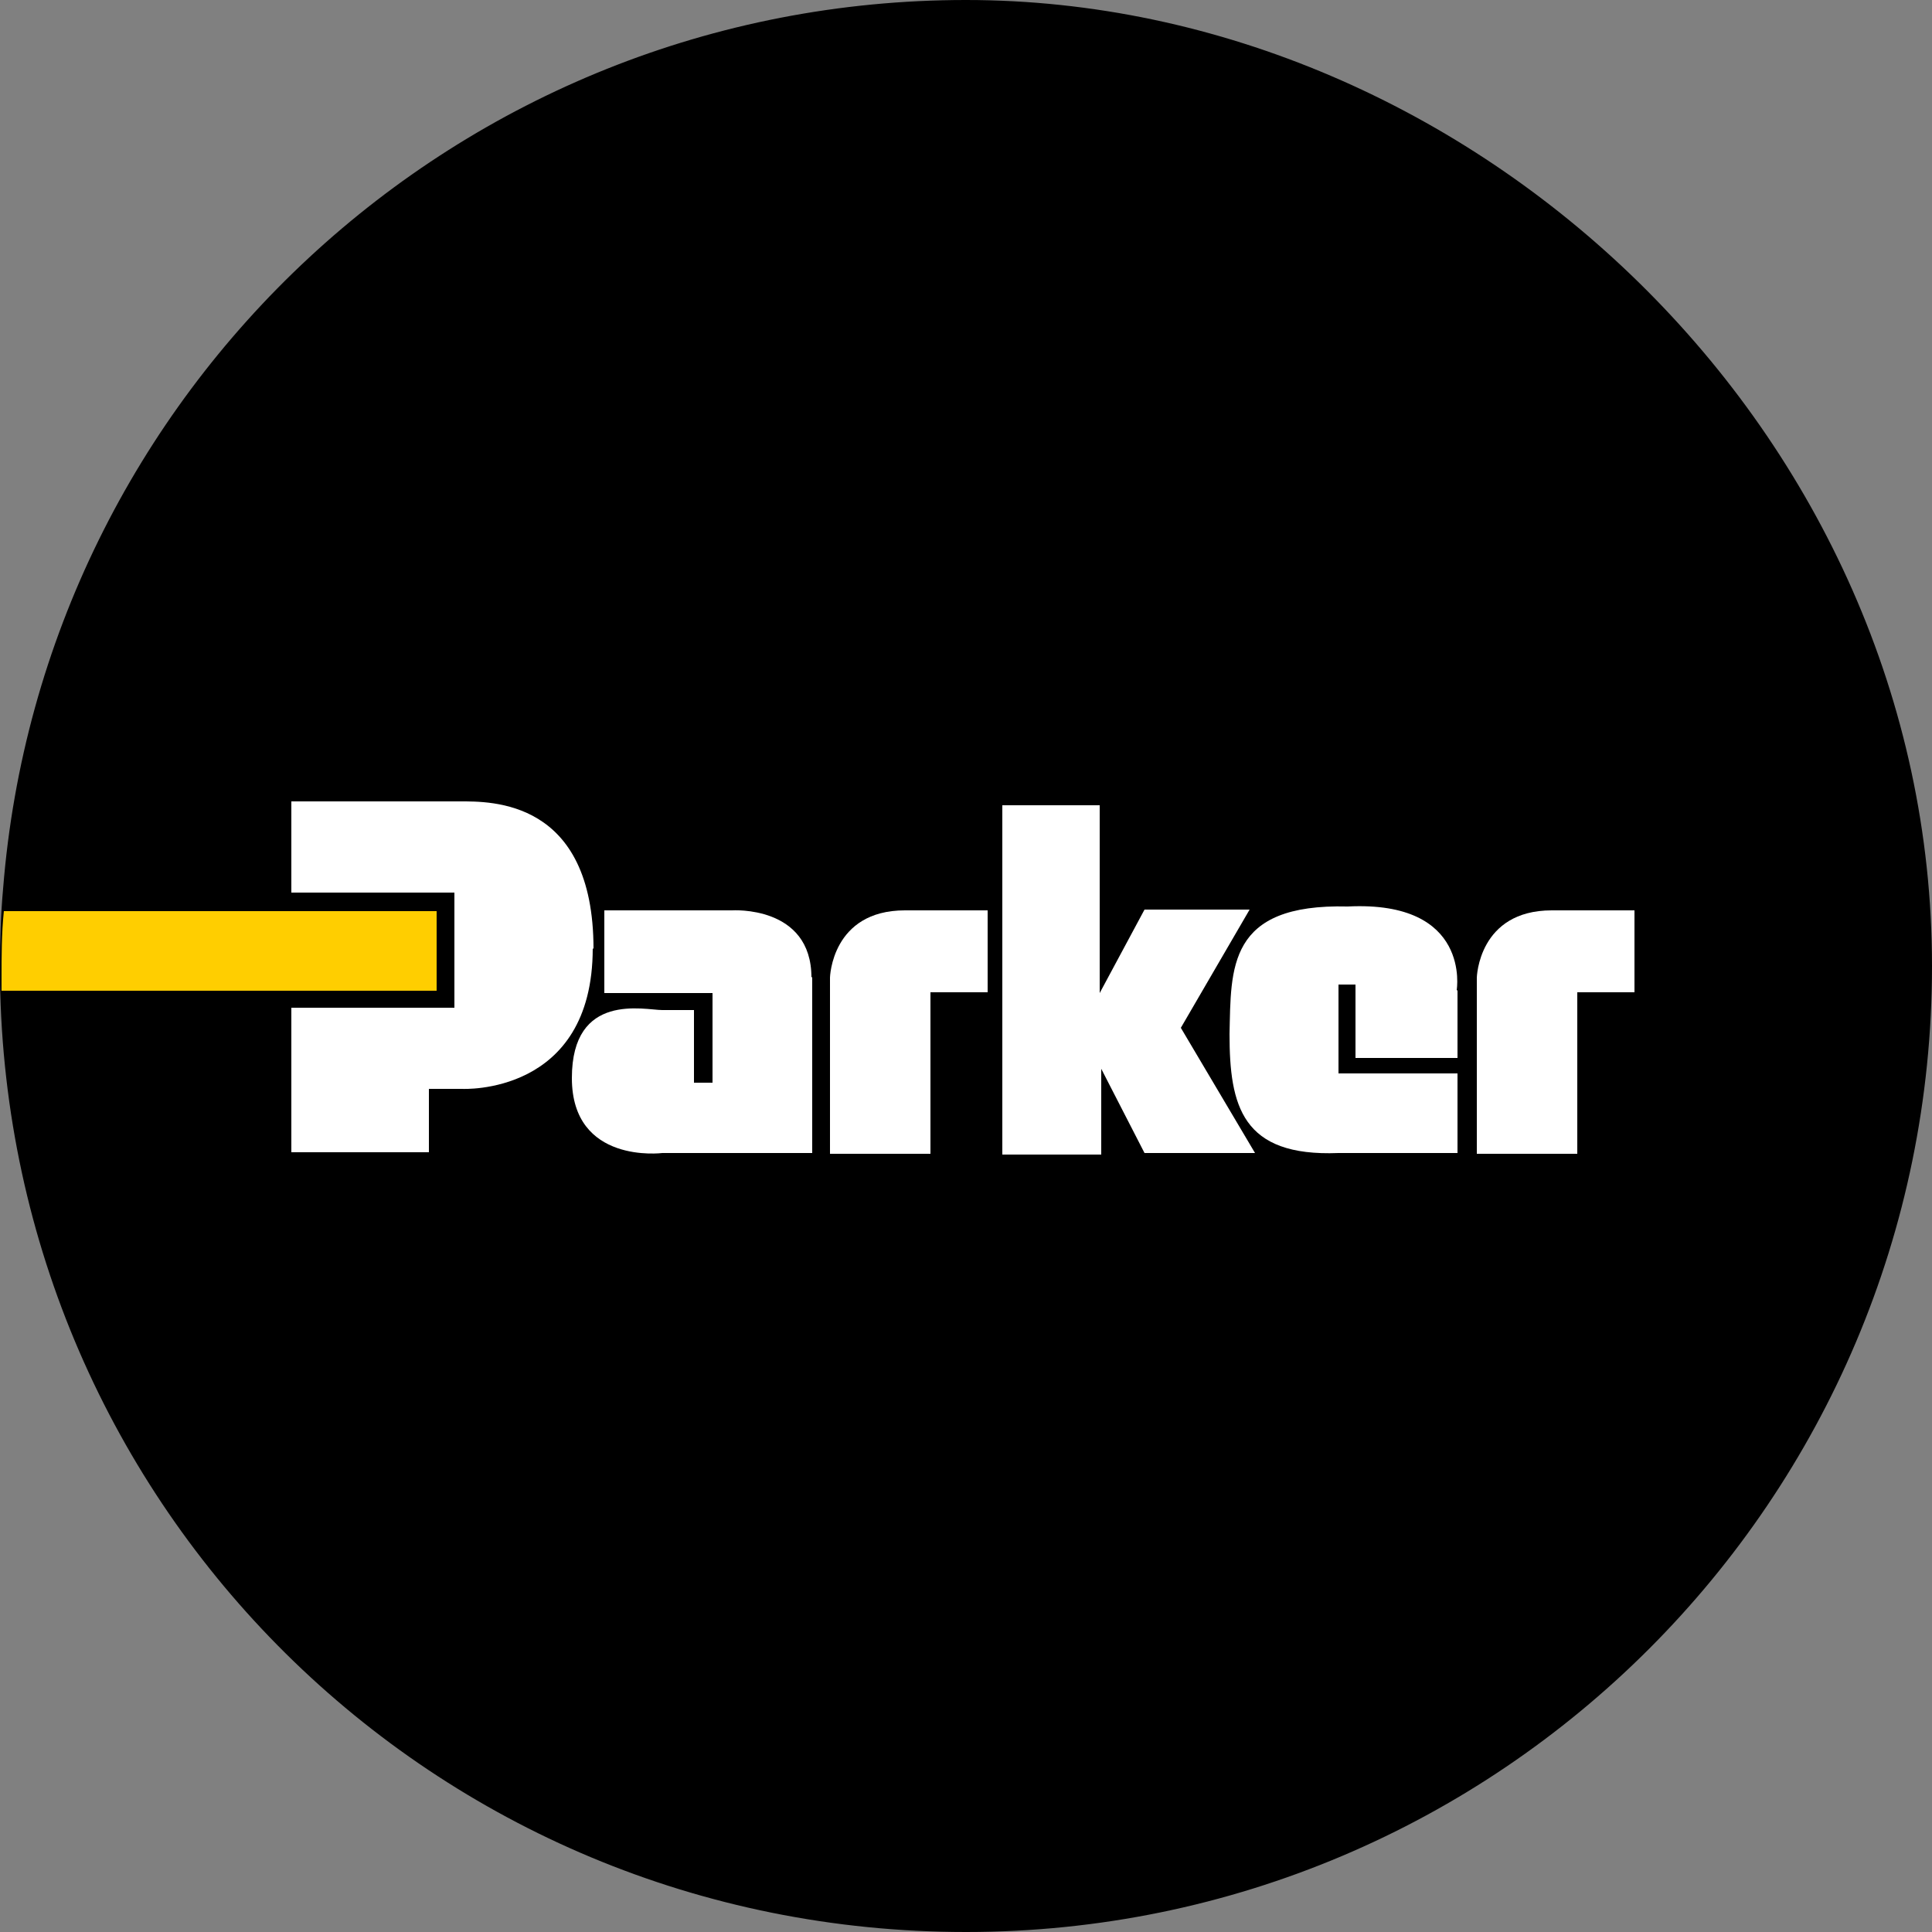
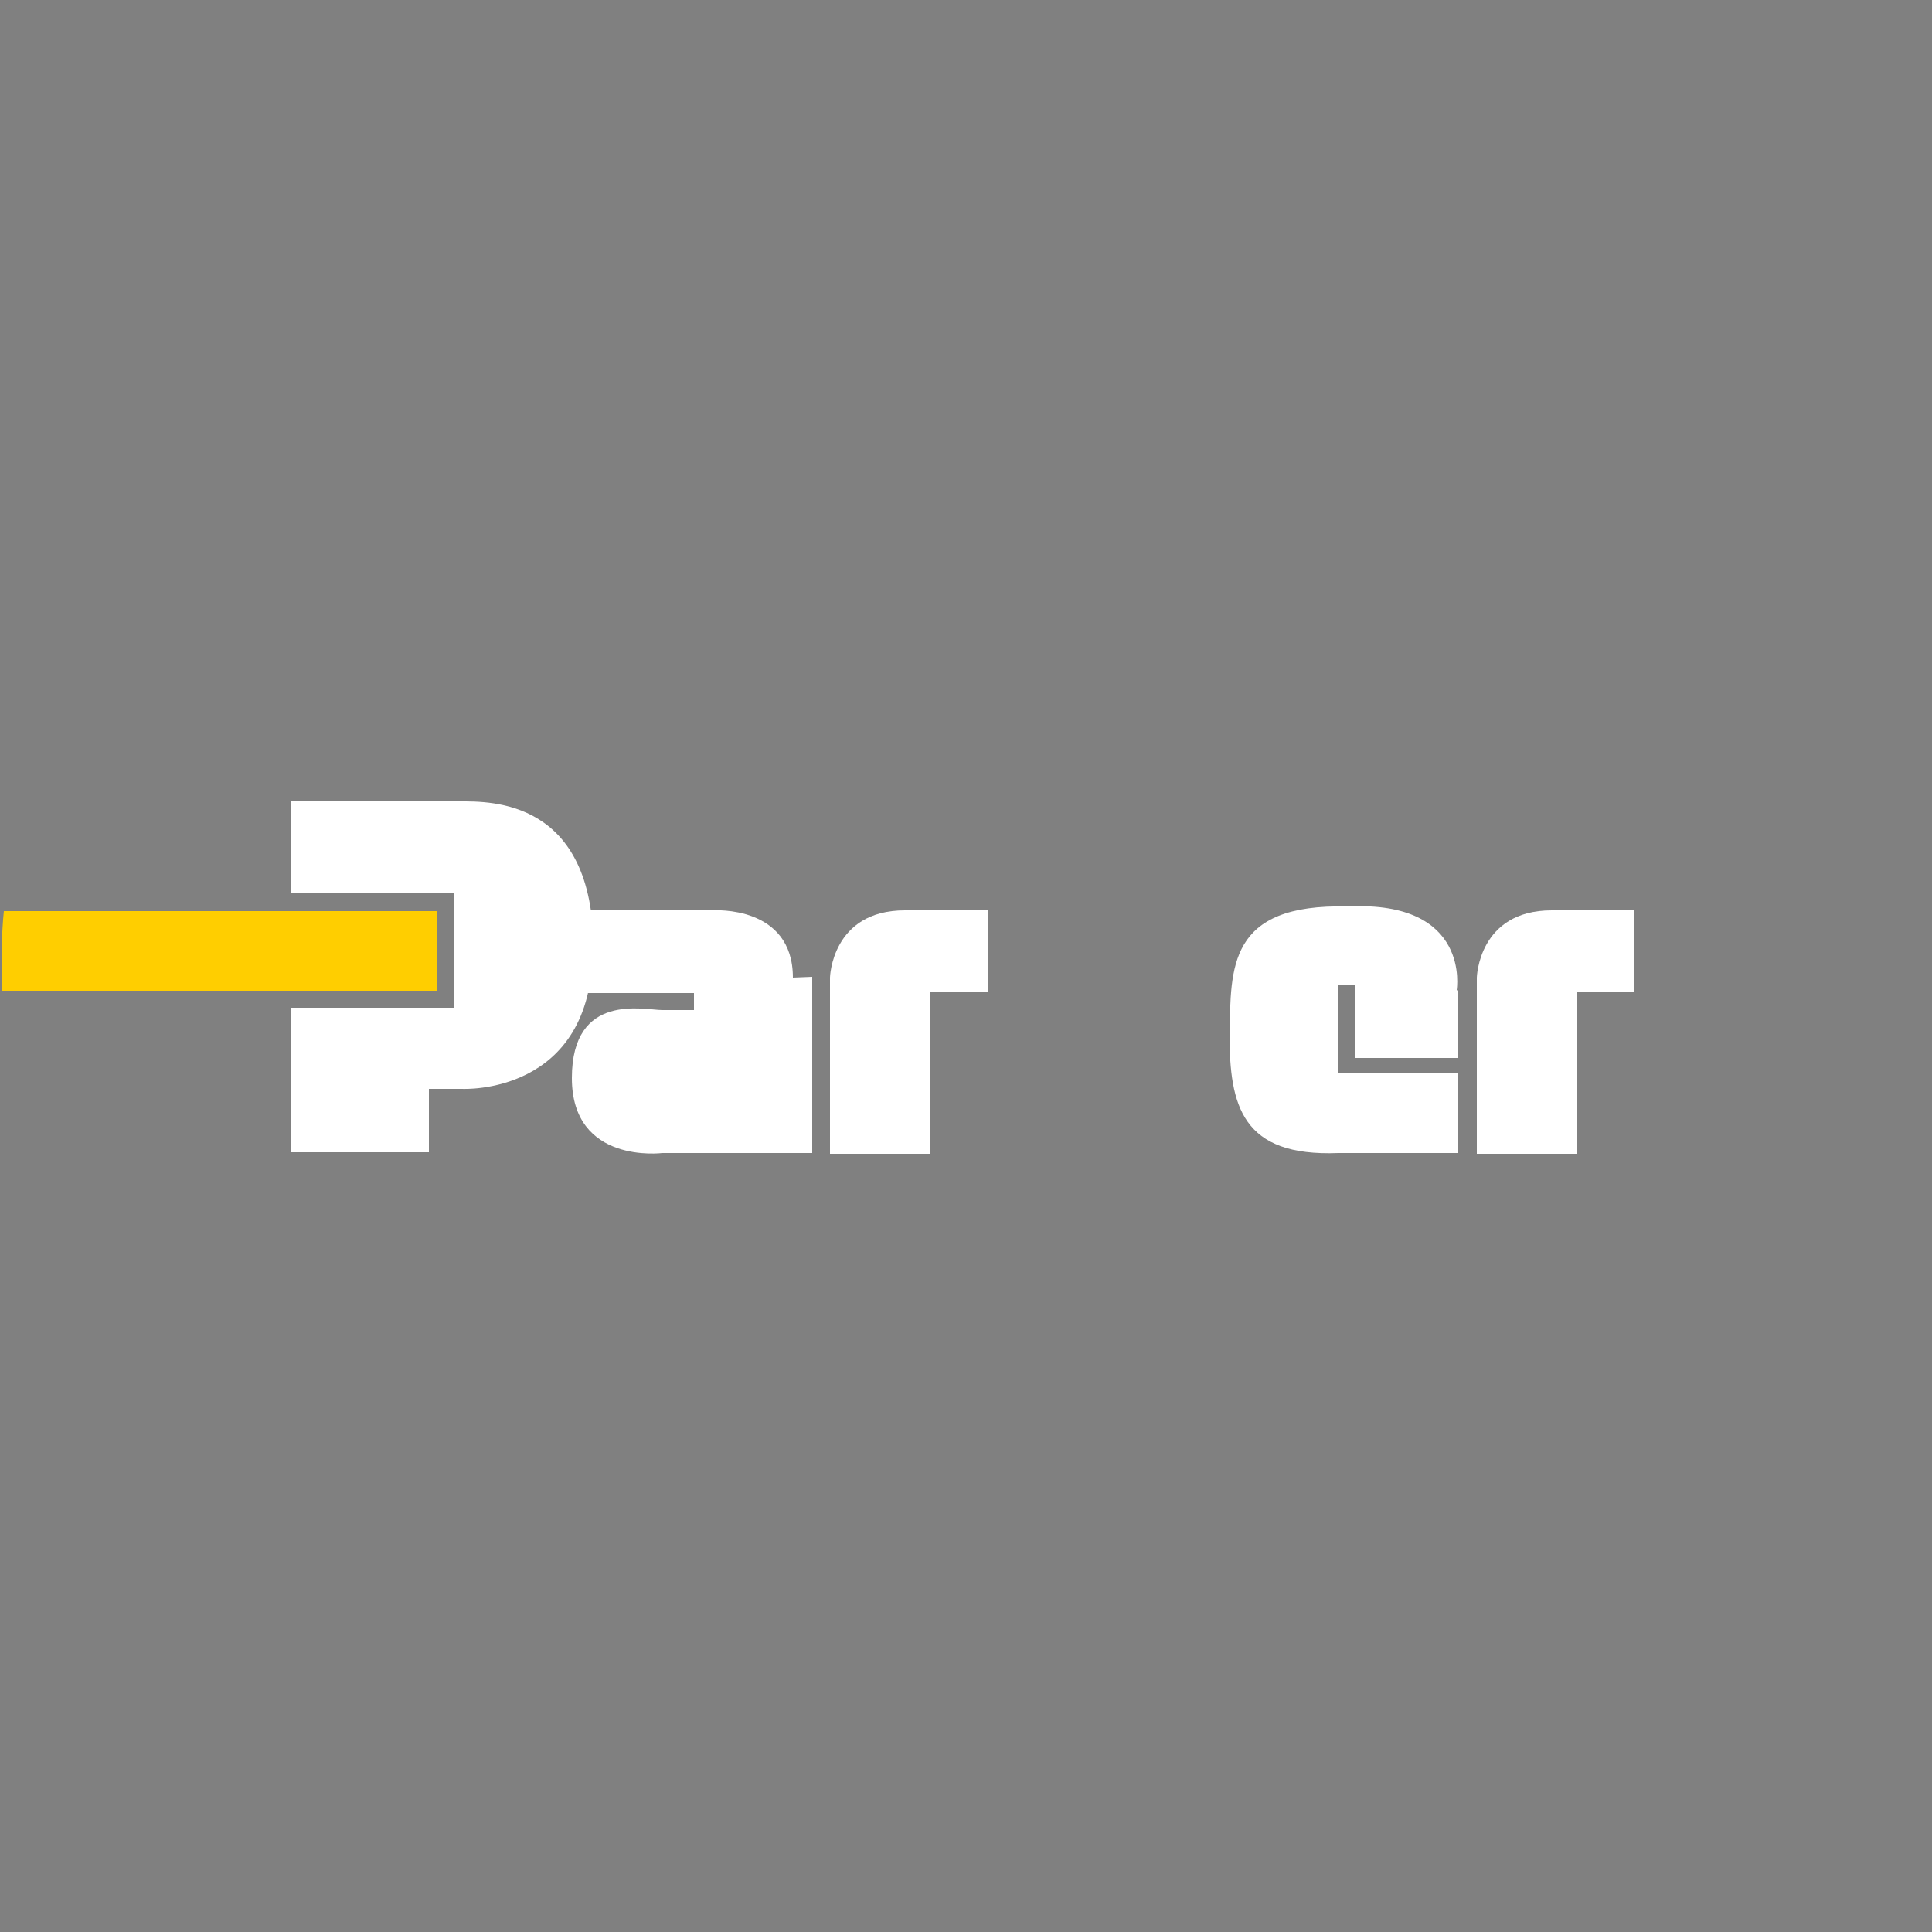
<svg xmlns="http://www.w3.org/2000/svg" version="1.1" viewBox="0 0 250 250">
  <rect x="0" y="0" width="250" height="250" fill="#808080" stroke="none" />
  <defs>
    <style>
      .cls-1 {
        fill: #fff;
      }

      .cls-1, .cls-2, .cls-3 {
        fill-rule: evenodd;
      }

      .cls-3 {
        fill: #ffce00;
      }
    </style>
  </defs>
  <g>
    <g id="Layer_1">
      <g id="Layer_1-2" data-name="Layer_1">
        <g>
-           <path class="cls-2" d="M250,125c0,69-56,125-125,125S1,195,0,126.9v-1.9c0-3.4.1-6.7.4-10C5.5,50.6,59.3,0,125,0s125,56,125,125Z" />
          <g>
            <path class="cls-1" d="M211.5,117.7v10.7h-7.4v20.9h-13v-22.8s.2-8.7,9.7-8.7h10.7Z" />
            <path class="cls-1" d="M188.6,128.2v8.7h-13.2v-9.5h-2.2v11.5h15.4v10.3h-15.4c-12.5.5-14.1-6.1-14.1-15.4.2-8.5-.3-16.9,15.3-16.5,16-.8,14.1,10.8,14.1,10.8h0Z" />
-             <polygon class="cls-1" points="162.4 149.2 148.1 149.2 142.5 138.3 142.5 149.4 129.7 149.4 129.7 104.2 142.3 104.2 142.3 128.5 148.1 117.7 161.7 117.7 152.8 133 162.4 149.2" />
            <path class="cls-1" d="M127.8,117.7v10.7h-7.4v20.9h-13v-22.8s.2-8.7,9.7-8.7h10.7Z" />
-             <path class="cls-1" d="M105.1,126.4v22.8h-19.4s-11.7,1.5-11.7-9.7,9.4-8.8,11.7-8.8h4.1v9.4h2.4v-11.6h-14v-10.7h16.5s10.3-.7,10.3,8.7h0Z" />
+             <path class="cls-1" d="M105.1,126.4v22.8h-19.4s-11.7,1.5-11.7-9.7,9.4-8.8,11.7-8.8h4.1v9.4v-11.6h-14v-10.7h16.5s10.3-.7,10.3,8.7h0Z" />
            <path class="cls-1" d="M76.7,122.7c0,19.1-16.9,18.2-16.9,18.2h-4.3v8.2h-17.8v-18.7h21.1v-14.9h-21.1v-11.8h21.8c4,0,17.3-.3,17.3,19.1h0Z" />
            <path class="cls-3" d="M56.5,117.9v10.3H.2v-1.6c0-2.9,0-5.8.3-8.7h55.9Z" />
          </g>
        </g>
      </g>
    </g>
  </g>
</svg>